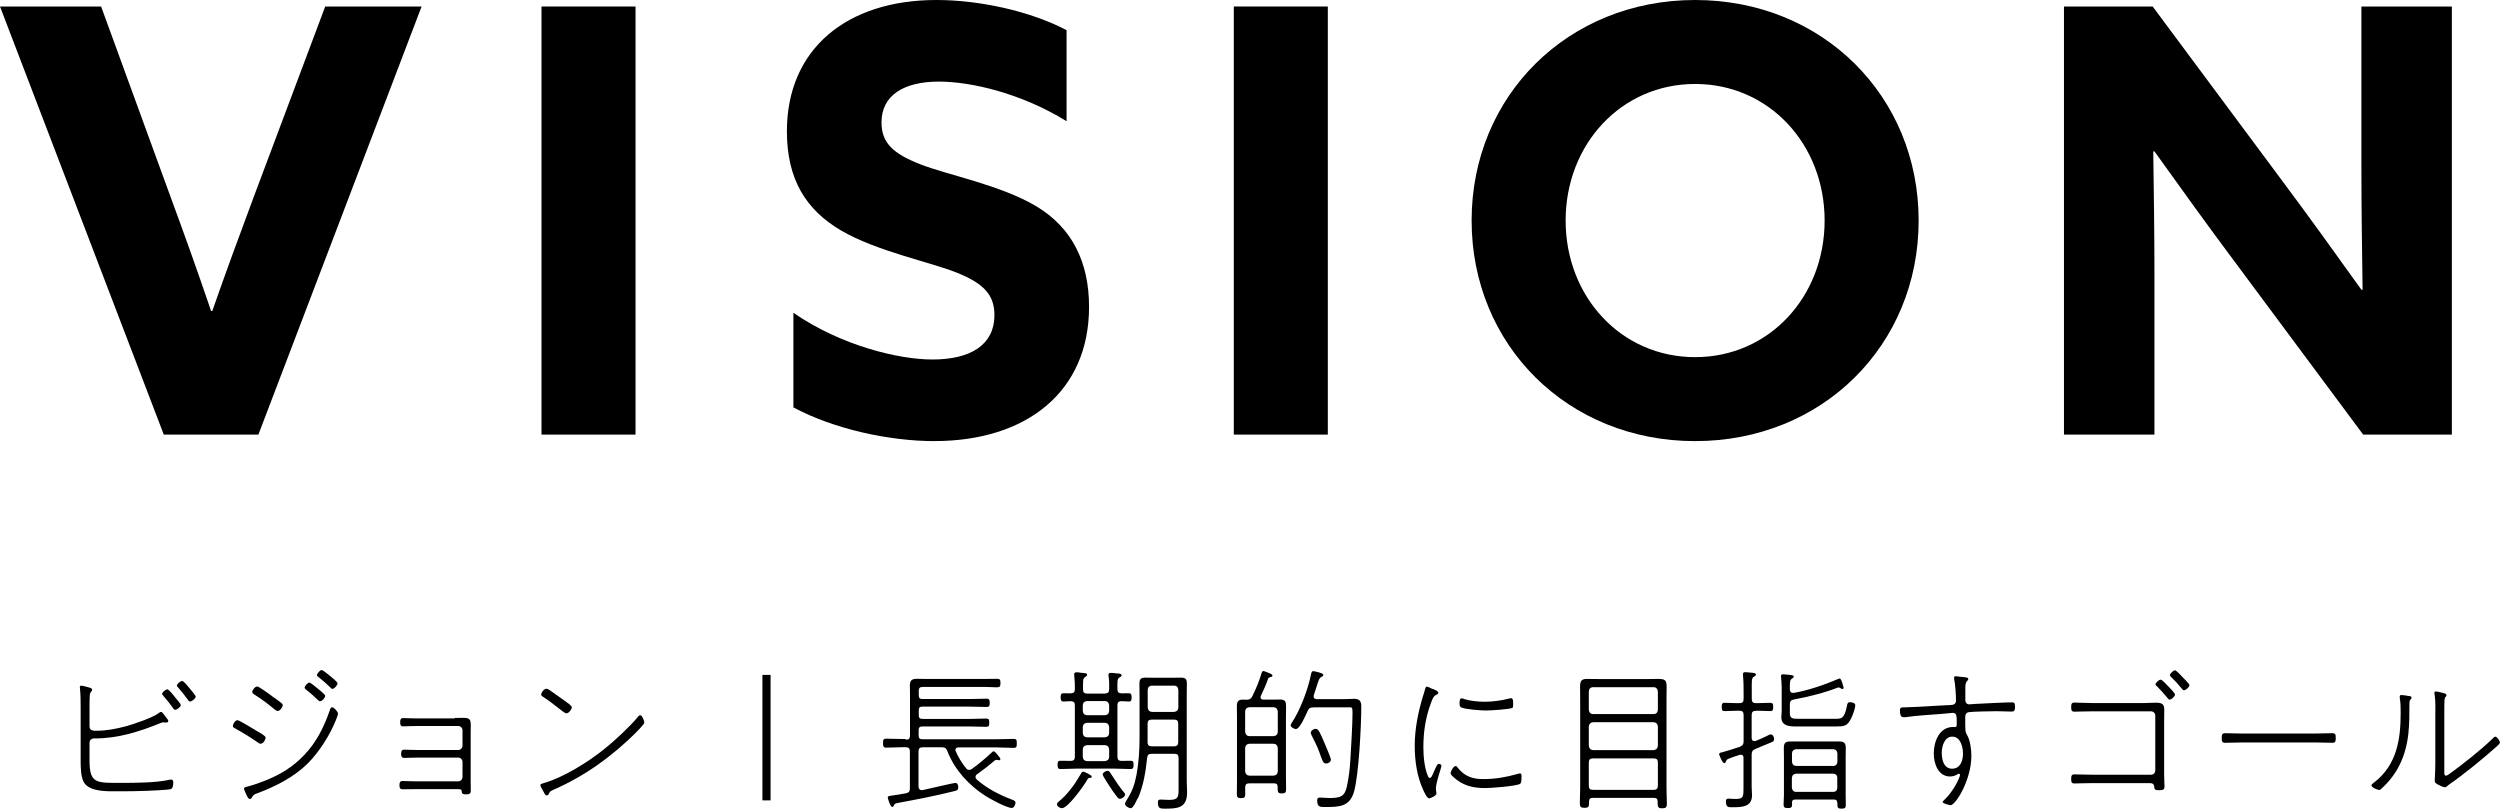
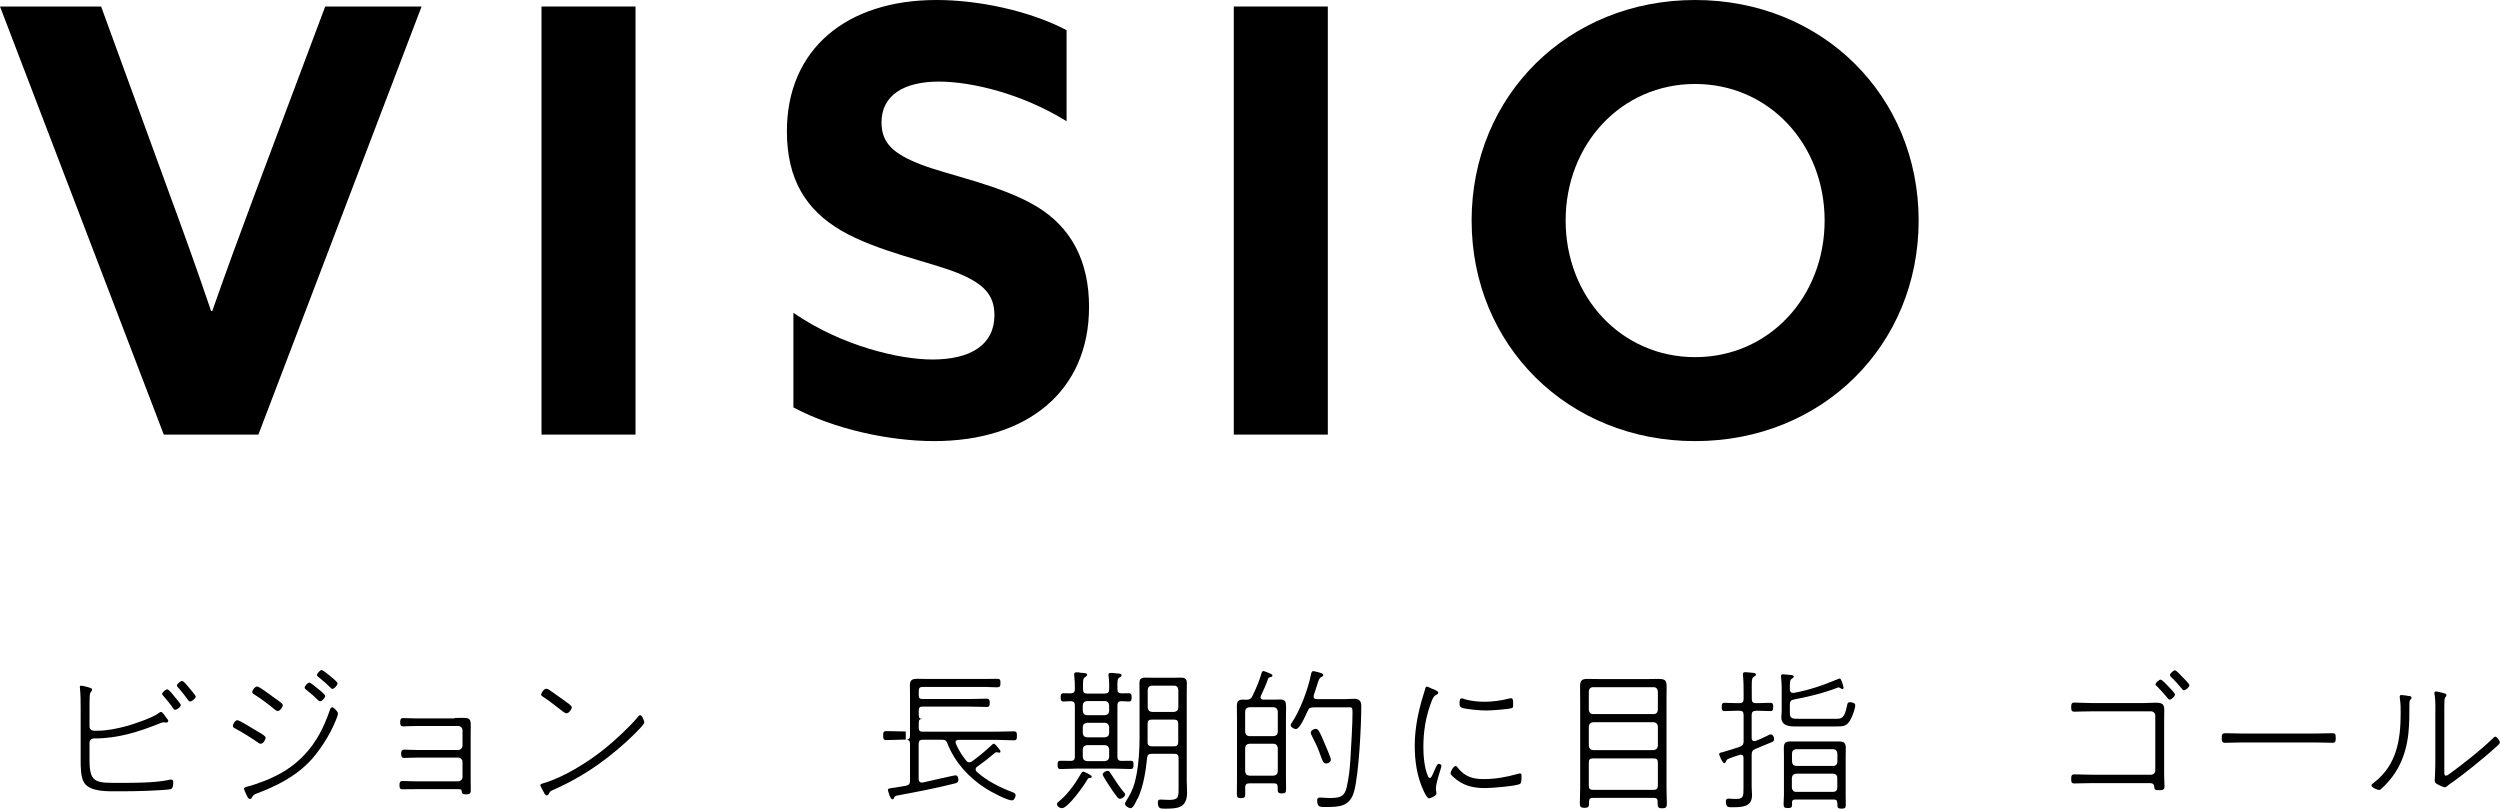
<svg xmlns="http://www.w3.org/2000/svg" id="_レイヤー_2" data-name="レイヤー_2" viewBox="0 0 211.4 68.39">
  <g id="_文字" data-name="文字">
    <g>
      <g>
        <path d="M7.57,64.31c0,1.99.6,1.89,2.74,1.89,1.14,0,2.77-.01,3.86-.23.1-.03.21-.05.31-.05.14,0,.17.12.17.25,0,.19-.01.52-.25.57-.21.05-1.6.12-1.92.13-.84.04-1.69.04-2.54.04s-2.29.06-2.81-.7c-.3-.43-.31-1.35-.31-1.86v-4.45c0-.57,0-1.14-.06-1.7,0-.04-.01-.06-.01-.1,0-.08.05-.12.13-.12.05,0,.17.03.22.04.47.12.69.16.69.29,0,.16-.16.17-.19.43-.03.16-.03.95-.03,1.17v1.52c0,.42.47.36.62.36.84,0,1.69-.17,2.5-.39.65-.18,2.22-.71,2.73-1.1.06-.05.12-.1.21-.1.1,0,.26.26.48.55.05.05.12.14.12.22s-.09.13-.17.13c-.03,0-.09-.01-.13-.01-.03-.01-.08-.01-.1-.01-.09,0-.16.03-.25.06-1.77.72-3.59,1.3-5.53,1.3h-.09c-.21,0-.39.14-.39.36v1.53ZM14.76,58.91c.09.1.53.61.53.71,0,.14-.31.4-.48.4-.09,0-.13-.08-.18-.14-.22-.33-.56-.75-.83-1.05-.04-.04-.09-.1-.09-.16,0-.13.3-.38.44-.38.12,0,.52.49.61.61ZM16.02,58.19c.09.12.53.61.53.71,0,.16-.33.42-.48.42-.09,0-.14-.08-.18-.14-.26-.36-.53-.71-.83-1.05-.04-.04-.1-.1-.1-.17,0-.12.31-.38.44-.38s.52.49.62.61Z" />
        <path d="M21.63,61.76c.51.3.83.47.83.62,0,.14-.18.51-.42.51-.09,0-.2-.06-.27-.13-.61-.42-1.24-.81-1.88-1.16-.09-.05-.2-.1-.2-.21,0-.14.18-.49.39-.49.16,0,1.31.72,1.55.86ZM28.58,60.34c0,.12-.13.43-.18.56-.48,1.22-1.43,2.72-2.37,3.65-1.18,1.17-2.74,1.96-4.3,2.54-.18.06-.3.12-.4.3-.04.08-.09.17-.19.17-.14,0-.2-.14-.3-.35-.04-.09-.21-.44-.21-.52,0-.1.14-.13.22-.16.42-.09,1.17-.36,1.57-.52,1.3-.52,2.35-1.16,3.31-2.17,1.03-1.08,1.66-2.35,2.15-3.76.04-.12.08-.27.21-.27.16,0,.49.38.49.53ZM22.96,58.84c.13.09.82.57.88.65.04.04.07.08.07.14,0,.14-.21.49-.43.49-.1,0-.21-.09-.29-.16-.53-.44-1.09-.86-1.68-1.23-.08-.05-.18-.1-.18-.21,0-.16.23-.47.42-.47.16,0,1.01.64,1.21.78ZM26.15,57.72c.12,0,.58.39.7.49.12.09.65.51.65.64,0,.14-.26.45-.43.45-.08,0-.13-.06-.18-.1-.31-.31-.65-.61-1-.88-.05-.04-.13-.1-.13-.17,0-.13.26-.43.39-.43ZM27.19,56.66c.13,0,.58.39.7.48.12.1.65.52.65.64,0,.16-.26.47-.43.47-.08,0-.13-.06-.18-.12-.31-.31-.65-.6-1-.88-.04-.03-.13-.09-.13-.16,0-.13.26-.43.39-.43Z" />
        <path d="M38.45,60.71c.25,0,.49-.01.73-.01.75,0,.62.29.62,1.31v4.04c0,.27.01.53.01.81s-.16.31-.39.31c-.3,0-.36-.06-.38-.26-.01-.14-.03-.18-.36-.18h-3.47c-.44,0-1,.01-1.17.01-.25,0-.26-.16-.26-.36,0-.19.03-.34.26-.34s.73.03,1.17.03h3.54c.19,0,.36-.17.36-.36v-1.29c0-.19-.17-.36-.36-.36h-3.39c-.44,0-.97.03-1.18.03-.23,0-.26-.16-.26-.35s.03-.35.26-.35c.21,0,.75.03,1.18.03h3.39c.19,0,.36-.17.36-.36v-1.31c0-.2-.17-.36-.36-.36h-3.48c-.44,0-.96.03-1.18.03-.23,0-.25-.16-.25-.35,0-.21.03-.35.26-.35.22,0,.74.03,1.17.03h3.18Z" />
        <path d="M54.49,61.08c0,.17-.64.78-.79.94-.85.86-2.08,1.89-3.07,2.59-1.18.84-2.46,1.57-3.8,2.16-.33.14-.33.16-.44.4-.03.05-.09.09-.16.09-.13,0-.19-.16-.29-.35-.05-.09-.25-.44-.25-.52,0-.1.19-.14.32-.18,1.65-.48,3.76-1.79,5.11-2.89.82-.65,2.17-1.9,2.82-2.7.04-.07.12-.14.2-.14.18,0,.34.51.34.61ZM46.44,58.33c.43.3.86.6,1.27.9.3.22.64.44.64.58,0,.18-.25.51-.46.51-.12,0-.44-.27-.56-.36-.46-.35-.91-.72-1.4-1.03-.08-.05-.17-.1-.17-.21s.22-.48.43-.48c.1,0,.17.05.25.09Z" />
-         <path d="M65.16,57.07v10.61h-.69v-10.61h.69Z" />
-         <path d="M76.59,62.55c.26,0,.36-.1.36-.35v-3.54c0-.22-.01-.46-.01-.69,0-.46.17-.57.64-.57.23,0,.46.01.68.01h5.17c.29,0,.57-.01.86-.01.26,0,.31.06.31.36s-.07.36-.33.36c-.27,0-.56-.03-.84-.03h-5.43c-.22,0-.31.1-.31.31v.4c0,.22.09.31.31.31h3.93c.49,0,1-.03,1.5-.03.23,0,.26.12.26.35s-.03.35-.26.35c-.49,0-1-.03-1.5-.03h-3.93c-.22,0-.31.09-.31.31v.42c0,.22.09.31.31.31h4.02c.46,0,.91-.03,1.36-.03.23,0,.27.08.27.35,0,.25-.03.35-.26.35-.46,0-.92-.03-1.38-.03h-4.02c-.22,0-.31.09-.31.31v.46c0,.22.09.31.31.31h6.21c.51,0,1.01-.03,1.51-.03.26,0,.27.13.27.38s-.01.38-.27.38c-.49,0-1-.04-1.51-.04h-3.15c-.13,0-.26.05-.26.21,0,.04.01.08.03.12.22.51.52,1,.87,1.43.07.09.14.14.26.14.09,0,.16-.03.23-.08.6-.43,1.16-.9,1.69-1.4.05-.04.09-.09.16-.09.1,0,.3.26.43.43.05.06.13.14.13.23,0,.06-.05.1-.12.1-.03,0-.08-.03-.1-.03-.03-.01-.08-.01-.12-.01-.05,0-.09.01-.13.05-.55.47-.91.75-1.5,1.17-.08.05-.13.13-.13.23,0,.09.04.14.1.21.87.77,1.92,1.3,3.02,1.72.12.04.26.1.26.26,0,.13-.12.43-.31.43-.43,0-1.81-.75-2.2-1-1.43-.91-2.63-2.21-3.25-3.8-.1-.25-.19-.33-.47-.33h-1.61c-.26,0-.36.1-.36.36v2.96c0,.17.08.3.26.3h.08c.71-.16,2.67-.61,2.77-.61.18,0,.25.19.25.35,0,.27-.12.29-.35.35-1.55.39-3.11.69-4.67.98-.36.06-.35.08-.43.25-.03.06-.06.1-.13.1-.17,0-.38-.7-.38-.81s.13-.12.57-.18c.23-.04.55-.08.96-.16.26-.05.34-.17.34-.43v-3.11c0-.25-.1-.36-.36-.36h-.14c-.49,0-1,.04-1.5.04-.26,0-.27-.14-.27-.38,0-.25.01-.38.27-.38.49,0,1,.03,1.5.03h.14Z" />
+         <path d="M76.59,62.55c.26,0,.36-.1.36-.35v-3.54c0-.22-.01-.46-.01-.69,0-.46.17-.57.64-.57.23,0,.46.01.68.01h5.17c.29,0,.57-.01.86-.01.26,0,.31.06.31.36s-.07.36-.33.36c-.27,0-.56-.03-.84-.03h-5.43c-.22,0-.31.1-.31.31v.4c0,.22.09.31.31.31h3.93c.49,0,1-.03,1.5-.03.23,0,.26.12.26.35s-.03.35-.26.35c-.49,0-1-.03-1.5-.03h-3.93c-.22,0-.31.09-.31.31v.42c0,.22.09.31.31.31h4.02h-4.02c-.22,0-.31.09-.31.31v.46c0,.22.09.31.31.31h6.21c.51,0,1.01-.03,1.51-.03.26,0,.27.13.27.38s-.01.38-.27.38c-.49,0-1-.04-1.51-.04h-3.15c-.13,0-.26.05-.26.21,0,.04.01.08.03.12.22.51.52,1,.87,1.43.07.09.14.14.26.14.09,0,.16-.03.23-.08.6-.43,1.16-.9,1.69-1.4.05-.04.09-.09.16-.09.1,0,.3.26.43.43.05.06.13.14.13.23,0,.06-.05.1-.12.1-.03,0-.08-.03-.1-.03-.03-.01-.08-.01-.12-.01-.05,0-.09.01-.13.05-.55.47-.91.75-1.5,1.17-.08.05-.13.13-.13.23,0,.09.04.14.1.21.87.77,1.92,1.3,3.02,1.72.12.04.26.1.26.26,0,.13-.12.43-.31.43-.43,0-1.81-.75-2.2-1-1.43-.91-2.63-2.21-3.25-3.8-.1-.25-.19-.33-.47-.33h-1.61c-.26,0-.36.1-.36.36v2.96c0,.17.08.3.26.3h.08c.71-.16,2.67-.61,2.77-.61.18,0,.25.19.25.35,0,.27-.12.29-.35.35-1.55.39-3.11.69-4.67.98-.36.06-.35.08-.43.25-.03.06-.06.1-.13.1-.17,0-.38-.7-.38-.81s.13-.12.57-.18c.23-.04.55-.08.96-.16.26-.05.34-.17.34-.43v-3.11c0-.25-.1-.36-.36-.36h-.14c-.49,0-1,.04-1.5.04-.26,0-.27-.14-.27-.38,0-.25.01-.38.27-.38.49,0,1,.03,1.5.03h.14Z" />
        <path d="M92.18,65.78c-.12.01-.16.01-.23.14-.26.47-1.64,2.42-2.15,2.42-.17,0-.42-.14-.42-.34,0-.1.08-.17.16-.23.31-.25.61-.56.86-.87.53-.65.58-.79,1.01-1.48.04-.08.09-.17.19-.17.08,0,.72.29.72.42,0,.08-.08.1-.14.12ZM93.43,58.64c.26,0,.36-.1.36-.36.01-.36.01-.73-.05-1.09-.01-.04-.01-.09-.01-.13,0-.13.09-.16.2-.16.12,0,.26.01.38.03.29.03.53.01.53.18,0,.08-.08.12-.18.18-.18.12-.18.26-.17,1,0,.23.09.32.34.34.19,0,.4-.01.61-.01.23,0,.25.14.25.35s-.01.35-.25.35c-.21,0-.42-.03-.61-.03-.25.01-.34.1-.34.35v4.35c0,.23.09.35.34.35.26,0,.51-.01.77-.01s.25.13.25.35c0,.21-.01.35-.25.35-.49,0-.99-.04-1.48-.04h-2.96c-.49,0-.99.04-1.48.04-.23,0-.25-.14-.25-.35,0-.22.01-.35.25-.35.3,0,.58.01.87.01.25,0,.34-.12.34-.35v-4.35c0-.23-.09-.34-.34-.35-.2,0-.4.03-.61.03-.23,0-.25-.14-.25-.36,0-.2.01-.34.25-.34.21,0,.42.01.61.01.25-.01.34-.12.34-.35.01-.38-.01-.75-.05-1.13,0-.04-.01-.09-.01-.13,0-.14.1-.17.21-.17.13,0,.25.01.36.04.29.03.53.01.53.17,0,.09-.07.12-.18.2-.19.12-.17.3-.17,1.03,0,.26.1.36.36.36h1.51ZM91.92,59.28c-.23.03-.34.13-.36.36v.48c.03.23.13.34.36.36h1.51c.23-.03.34-.13.36-.36v-.48c-.03-.23-.13-.34-.35-.36h-1.52ZM91.92,61.12c-.23.03-.34.13-.36.36v.51c.03.23.13.34.36.36h1.51c.23-.03.34-.13.36-.35v-.52c-.03-.23-.13-.34-.35-.36h-1.52ZM93.43,64.36c.23-.03.34-.13.36-.35v-.65c-.03-.22-.13-.33-.35-.35h-1.52c-.23.03-.34.13-.36.35v.64c.03.23.13.34.36.36h1.51ZM94.72,67.55c-.13,0-.21-.09-.27-.18-.23-.3-.46-.61-.66-.94-.09-.14-.55-.82-.55-.95,0-.14.27-.3.42-.3s.19.12.31.3c.31.49.74,1.13,1.11,1.57.04.04.06.08.06.13,0,.17-.26.36-.42.36ZM96.18,67.53c-.09.2-.35.81-.56.81-.18,0-.49-.18-.49-.38,0-.08.12-.26.16-.33.46-.73.66-1.31.82-2.15.18-1.01.25-2.04.25-3.06v-3.59c0-.34-.01-.66-.01-1,0-.4.1-.53.52-.53.23,0,.46.01.69.01h1.59c.23,0,.46-.01.69-.01.38,0,.52.1.52.49,0,.35-.01.69-.01,1.04v7.19c0,.33.03.65.03.98,0,1.35-.82,1.38-1.91,1.38-.39,0-.56-.04-.56-.52,0-.17.04-.25.22-.25.25,0,.49.03.75.03.84,0,.78-.33.78-1.16v-2.38c0-.26-.1-.36-.36-.36h-1.91c-.26,0-.36.09-.39.34-.12,1.17-.31,2.38-.79,3.45ZM99.64,58.33c-.03-.22-.13-.35-.36-.35h-1.87c-.22,0-.34.13-.36.35v1.51c.03.22.14.34.36.36h1.87c.23-.03.34-.14.36-.36v-1.51ZM97.04,62.77c0,.23.12.34.35.34h1.88c.26,0,.36-.12.36-.36v-1.55c0-.25-.1-.35-.36-.35h-1.87c-.26,0-.36.1-.36.35v1.57Z" />
        <path d="M106.82,56.74c.1,0,.49.18.62.23.06.03.16.08.16.16,0,.1-.12.12-.22.14-.05.01-.13.05-.14.1-.18.51-.39.99-.62,1.47-.01.04-.03.06-.03.12,0,.14.12.2.23.2h.97c.14,0,.29-.01.44-.01.46,0,.52.19.52.61,0,.31-.01.64-.01.95v4.95c0,.34.01.68.01,1.01,0,.29-.01.42-.35.42s-.36-.12-.36-.4v-.14c0-.22-.09-.31-.31-.31h-2.09c-.25,0-.34.1-.35.36.01.18.01.36.01.56,0,.25-.08.33-.36.33s-.35-.08-.35-.33c0-.36.01-.73.01-1.1v-5.34c0-.33-.01-.66-.01-.99,0-.45.14-.57.53-.57.1,0,.21.01.31.01.25-.01.36-.08.47-.3.31-.64.59-1.29.78-1.96.03-.06.05-.16.14-.16ZM107.69,62.25c.23-.03.34-.14.36-.36v-1.73c-.03-.22-.13-.34-.36-.36h-2.04c-.23.03-.34.14-.36.36v1.73c.03.22.13.34.36.36h2.04ZM105.65,62.89c-.23.03-.34.14-.36.36v1.98c.03.22.13.34.36.36h2.04c.23-.03.34-.14.36-.36v-1.98c-.03-.22-.13-.34-.36-.36h-2.04ZM111.06,59.82c-.27,0-.38.06-.49.31-.14.3-.65,1.52-.99,1.52-.14,0-.44-.16-.44-.31,0-.08.05-.16.09-.22.72-1.07,1.4-2.89,1.64-4.15.03-.1.06-.22.18-.22.05,0,.23.05.3.06.31.09.55.13.55.27,0,.09-.1.13-.17.17-.14.07-.19.18-.29.47-.08.23-.18.58-.35,1.08-.01.04-.01.06-.01.1,0,.16.12.21.26.22h2.34c.27,0,.55-.03.82-.03.43,0,.61.18.61.61,0,1.68-.2,5.68-.6,7.2-.35,1.29-1.21,1.34-2.38,1.34-.48,0-.75.04-.75-.57,0-.17.07-.23.23-.23s.58.04.81.04c.95,0,1.27-.14,1.46-.92.18-.82.26-1.52.31-2.35.06-1.05.18-2.98.18-3.97,0-.47-.07-.43-.36-.43h-2.94ZM112.13,64.56c-.26,0-.31-.26-.58-.99-.14-.4-.42-.96-.62-1.35-.03-.06-.09-.18-.09-.26,0-.17.23-.33.42-.33.25,0,.38.38.73,1.18.09.22.55,1.26.55,1.42,0,.2-.21.33-.39.33Z" />
        <path d="M121.15,58.25c.31.14.47.21.47.33,0,.09-.07.13-.18.18-.23.1-.33.38-.47.77-.43,1.18-.61,2.39-.61,3.65,0,.77.09,1.77.39,2.46.04.08.07.14.16.14.13,0,.18-.16.44-.75.14-.31.21-.44.31-.44.08,0,.23.06.23.16,0,.08-.18.65-.22.77-.08.27-.25.87-.25,1.14,0,.1.01.22.04.34v.12c0,.17-.52.39-.6.39-.2,0-.4-.48-.48-.64-.56-1.18-.75-2.52-.75-3.81,0-1.43.29-2.86.71-4.23.07-.19.12-.39.17-.58.03-.09.05-.19.16-.19.07,0,.39.17.48.21ZM123.27,64.92c.58.74,1.26.96,2.17.96.97,0,1.92-.16,2.86-.43.05-.01.17-.05.22-.05.16,0,.14.16.14.3,0,.13,0,.52-.12.58-.31.2-2.47.36-2.94.36-1.08,0-1.92-.21-2.73-.96-.06-.06-.21-.19-.21-.3,0-.12.23-.6.42-.6.09,0,.14.06.18.13ZM123.83,59.12c.55.16,1.17.22,1.73.22.61,0,1.42-.1,2-.26.05-.01.16-.04.22-.04.17,0,.17.26.17.42s.01.34-.05.39c-.18.13-1.91.23-2.22.23-.42,0-1.77-.09-2.12-.26-.14-.07-.14-.21-.14-.35,0-.12,0-.42.18-.42.05,0,.18.04.23.06Z" />
        <path d="M140.17,67.77c0-.21-.1-.3-.3-.3h-5.19c-.21,0-.31.09-.31.3v.08c0,.33-.01.46-.39.46-.31,0-.39-.09-.39-.39,0-.44.03-.9.03-1.34v-7.4c0-.35-.01-.71-.01-1.08,0-.46.06-.69.58-.69.3,0,.61.01.91.01h4.34c.25,0,.52-.01.71-.01.61,0,.78.06.78.65,0,.38-.01.75-.01,1.12v7.44c0,.46.03.9.03,1.35,0,.3-.1.38-.39.38-.36,0-.39-.13-.39-.44v-.13ZM139.83,60.38c.22,0,.34-.13.36-.35v-1.57c-.03-.22-.14-.35-.36-.35h-5.12c-.22,0-.34.13-.36.35v1.57c.03.22.14.35.36.35h5.12ZM134.35,63.07c.03.22.14.34.36.36h5.12c.22-.03.34-.14.36-.36v-1.64c-.03-.22-.14-.34-.36-.36h-5.12c-.22.03-.34.14-.36.36v1.64ZM134.35,66.43c0,.26.1.36.36.36h5.12c.26,0,.36-.12.36-.36v-1.95c0-.25-.1-.35-.36-.35h-5.12c-.26,0-.36.1-.36.35v1.95Z" />
        <path d="M148.48,60.11c-.26,0-.36.1-.36.36v1.95c.01.13.07.25.22.25.04,0,.08-.01.1-.01.33-.13.64-.26.95-.42.08-.04.26-.14.34-.14.2,0,.29.25.29.4s-.09.21-.21.26c-.47.18-.92.39-1.39.58-.23.09-.3.22-.3.48v2.69c0,.25.03.49.03.74,0,1-.87,1.01-1.68,1.01-.3,0-.53.03-.53-.51,0-.14.06-.22.22-.22.07,0,.33.03.62.03.65,0,.65-.21.65-.95v-2.54c0-.13-.05-.25-.22-.25-.04,0-.06,0-.1.01-.43.14-.69.22-.84.29-.27.1-.27.13-.33.29-.03.06-.05.12-.13.12-.18,0-.44-.71-.44-.75,0-.13.14-.14.27-.17.32-.08,1.16-.35,1.5-.47.25-.12.3-.22.3-.48v-2.2c0-.26-.1-.36-.36-.36h-.17c-.36,0-.73.03-1.09.03-.23,0-.23-.17-.23-.35s0-.35.23-.35c.36,0,.73.03,1.09.03h.17c.26,0,.36-.1.36-.36v-.39c0-.49,0-1.09-.05-1.57,0-.04-.01-.09-.01-.13,0-.14.09-.17.21-.17.17,0,.4.04.58.05.12.01.31.01.31.16,0,.09-.08.12-.18.18-.21.13-.17.4-.17,1.48v.39c0,.26.1.36.36.36h.12c.36,0,.73-.03,1.08-.03.25,0,.25.16.25.35,0,.18,0,.35-.23.35-.36,0-.73-.03-1.09-.03h-.12ZM155.56,57.37c.16,0,.33.75.33.77,0,.08-.04.13-.09.13s-.1-.04-.14-.06c-.04-.03-.13-.08-.17-.08-.03,0-.05.01-.08.01-1.21.47-2.46.77-3.72,1.01-.26.05-.34.16-.34.42v.74c0,.45.23.47.71.47h3.11c.51,0,.78.03,1-1.05.05-.26.07-.35.27-.35.16,0,.44.05.44.26,0,.26-.22.86-.34,1.09-.33.69-.61.7-1.34.7h-3.35c-.56,0-1.22-.05-1.22-.78,0-.17.03-.35.03-.52v-2.02c0-.23-.03-.58-.05-.82,0-.04-.01-.09-.01-.13,0-.12.08-.14.18-.14.09,0,.64.05.74.07.07.01.16.04.16.12,0,.09-.08.12-.13.16-.2.12-.2.3-.2.75v.17c0,.17.07.3.26.3h.08c1.24-.22,2.59-.68,3.73-1.17.04-.01.09-.04.14-.04ZM155.35,67.86c0-.18-.08-.25-.25-.25h-3.31c-.17,0-.25.06-.26.25,0,.05.01.1.01.16,0,.26-.09.31-.36.31s-.36-.06-.36-.3c0-.27.03-.55.03-.82v-3.24c0-.23-.01-.47-.01-.69,0-.4.09-.58.52-.58h4.21c.39,0,.51.18.51.55,0,.25-.01.48-.01.73v3.28c0,.27.01.55.01.82,0,.23-.08.3-.35.3-.31,0-.36-.08-.36-.34v-.17ZM155.02,64.78c.22-.03.33-.13.35-.35v-.72c-.03-.23-.13-.34-.35-.36h-3.13c-.23.03-.34.13-.36.35v.71c.03.23.13.34.36.36h3.13ZM151.52,66.61c.03.22.14.35.36.35h3.13c.22,0,.35-.13.35-.35v-.83c0-.22-.13-.34-.35-.36h-3.13c-.22.03-.34.14-.36.36v.83Z" />
-         <path d="M165.67,57.22c.29.03.77.03.77.18,0,.22-.25.1-.25.73v1.08c0,.21.14.35.31.35.1,0,.46-.03.58-.04.62-.03,2.52-.13,3.06-.13.22,0,.25.13.25.38,0,.39-.13.4-.33.4-.35,0-.81-.03-1.24-.03-.39,0-2.01.03-2.33.08-.22.03-.31.19-.31.42,0,1.23,0,1.25.16,1.52.26.43.36,1.23.36,1.74,0,2.05-1.33,4.19-1.77,4.19-.03,0-.66-.14-.66-.27,0-.06.19-.23.25-.29.69-.69,1.22-1.79,1.22-2.02,0-.04-.04-.08-.09-.08-.07,0-.14.05-.2.09-.16.09-.38.14-.55.14-1.01,0-1.38-1.09-1.38-1.94,0-1.01.46-2.25,1.65-2.25.05,0,.09.01.13.01.09,0,.16-.06.16-.17,0-.7.04-1.03-.34-1.03-.09,0-.79.08-.97.09-1,.09-1.99.12-2.99.27-.05.01-.1.01-.17.01-.16,0-.33-.05-.33-.57,0-.29.13-.26.48-.27,1.25-.03,2.51-.14,3.77-.19.26-.01.49-.06.49-.39,0-.44-.06-1.39-.16-1.83v-.09c0-.09.05-.13.13-.13.05,0,.22.03.27.03ZM164.2,63.7c0,.56.17,1.3.87,1.3s.92-.68.92-1.27c0-.55-.2-1.44-.9-1.44s-.9.87-.9,1.42Z" />
        <path d="M181.32,59.45c.31,0,.64-.03.95-.03.58,0,.74.12.74.62,0,.34-.01.69-.01,1.03v4.35c0,.4.03.94.03,1.1,0,.29-.21.3-.44.3-.39,0-.4-.05-.43-.3-.04-.31-.22-.3-.55-.3h-4.68c-.53,0-1.23.03-1.52.03-.25,0-.27-.13-.27-.39s.03-.38.29-.38c.3,0,.95.03,1.51.03h4.95c.21,0,.36-.16.36-.36v-4.64c0-.2-.16-.36-.36-.36h-4.95c-.53,0-1.34.03-1.51.03-.25,0-.29-.1-.29-.39,0-.22.01-.38.27-.38.35,0,.91.04,1.52.04h4.39ZM183.35,58.04c.1.1.57.57.57.69,0,.14-.29.43-.45.43-.09,0-.13-.08-.18-.13-.29-.35-.58-.68-.9-1-.04-.04-.12-.09-.12-.16,0-.13.3-.4.43-.4s.55.46.65.57ZM183.91,56.68c.12,0,.55.47.64.57.1.1.59.58.59.69,0,.14-.29.43-.47.43-.08,0-.13-.08-.17-.13-.29-.35-.58-.68-.91-.99-.04-.05-.1-.1-.1-.17,0-.12.29-.4.43-.4Z" />
        <path d="M195.67,62.03c.51,0,1.01-.03,1.52-.03.3,0,.32.09.32.42,0,.23-.01.39-.27.39-.53,0-1.05-.03-1.57-.03h-5.95c-.52,0-1.04.03-1.56.03-.27,0-.29-.14-.29-.39,0-.32.03-.42.32-.42.48,0,1.01.03,1.52.03h5.95Z" />
        <path d="M203.7,58.84c.1.03.22.04.22.16,0,.08-.04.1-.1.17-.08.08-.08.23-.08.34,0,.84,0,1.7-.09,2.54-.21,1.86-.9,3.41-2.31,4.67-.04.04-.09.08-.16.08-.14,0-.65-.21-.65-.39,0-.1.16-.19.26-.27,1.88-1.48,2.21-3.6,2.21-5.84,0-.42,0-.83-.07-1.23,0-.04-.01-.12-.01-.16,0-.09.05-.14.14-.14.16,0,.49.06.64.09ZM206.69,65.34c0,.09.01.25.13.25s.27-.13.36-.19c1.13-.82,2.6-1.98,3.6-2.95.05-.05.14-.16.22-.16.14,0,.39.34.39.49,0,.12-.2.27-.27.34-1.05.95-2.79,2.37-3.94,3.16-.05.04-.12.08-.16.12-.09.08-.17.17-.3.17s-.46-.17-.57-.23c-.17-.1-.27-.14-.27-.33,0-.12.05-.79.05-1.56v-3.95c0-.57.03-1.14-.05-1.7-.01-.05-.03-.14-.03-.2,0-.08.05-.13.13-.13.14,0,.58.12.73.16.08.03.16.05.16.16,0,.08-.04.1-.09.16-.09.09-.09.36-.09.82v5.59Z" />
      </g>
      <g>
        <path d="M0,.55h8.55l5.8,15.9c1.2,3.25,2.4,6.6,3.5,9.85h.1c1.15-3.3,2.35-6.55,3.6-9.9L27.5.55h8.15l-13.8,36.2h-8L0,.55Z" />
        <path d="M45.79.55h7.95v36.2h-7.95V.55Z" />
        <path d="M78.84,30.4c3.25,0,5.25-1.25,5.25-3.75,0-1.75-.95-2.7-3.2-3.6-2.25-.9-6.75-1.8-9.75-3.55-3-1.75-4.6-4.35-4.6-8.4,0-6.95,5.05-11.1,12.65-11.1,3.55,0,7.85.9,11,2.55v7.7c-3.8-2.35-8.05-3.35-10.8-3.35-2.95,0-4.85,1.15-4.85,3.45,0,1.75,1,2.65,3.3,3.55,2.3.9,6.8,1.75,9.8,3.55,3,1.8,4.45,4.7,4.45,8.5,0,7.15-5.25,11.35-13.1,11.35-3.75,0-8.45-1-11.9-2.85v-8c4.05,2.8,8.95,3.95,11.75,3.95Z" />
        <path d="M104.33.55h7.95v36.2h-7.95V.55Z" />
        <path d="M124.44,18.65c0-10.55,8.15-18.65,18.9-18.65s18.9,8.1,18.9,18.65-8.15,18.65-18.9,18.65-18.9-8.1-18.9-18.65ZM154.29,18.65c0-6.45-4.7-11.55-10.95-11.55s-10.95,5.1-10.95,11.55,4.7,11.55,10.95,11.55,10.95-5.1,10.95-11.55Z" />
-         <path d="M174.53.55h7.5l10.85,14.6c2.35,3.15,4.55,6.2,6.8,9.35h.1c-.05-3.5-.1-7-.1-10.5V.55h7.65v36.2h-7.5l-10.85-14.6c-2.35-3.15-4.55-6.2-6.8-9.35h-.1c.05,3.5.1,7,.1,10.5v13.45h-7.65V.55Z" />
      </g>
    </g>
  </g>
</svg>